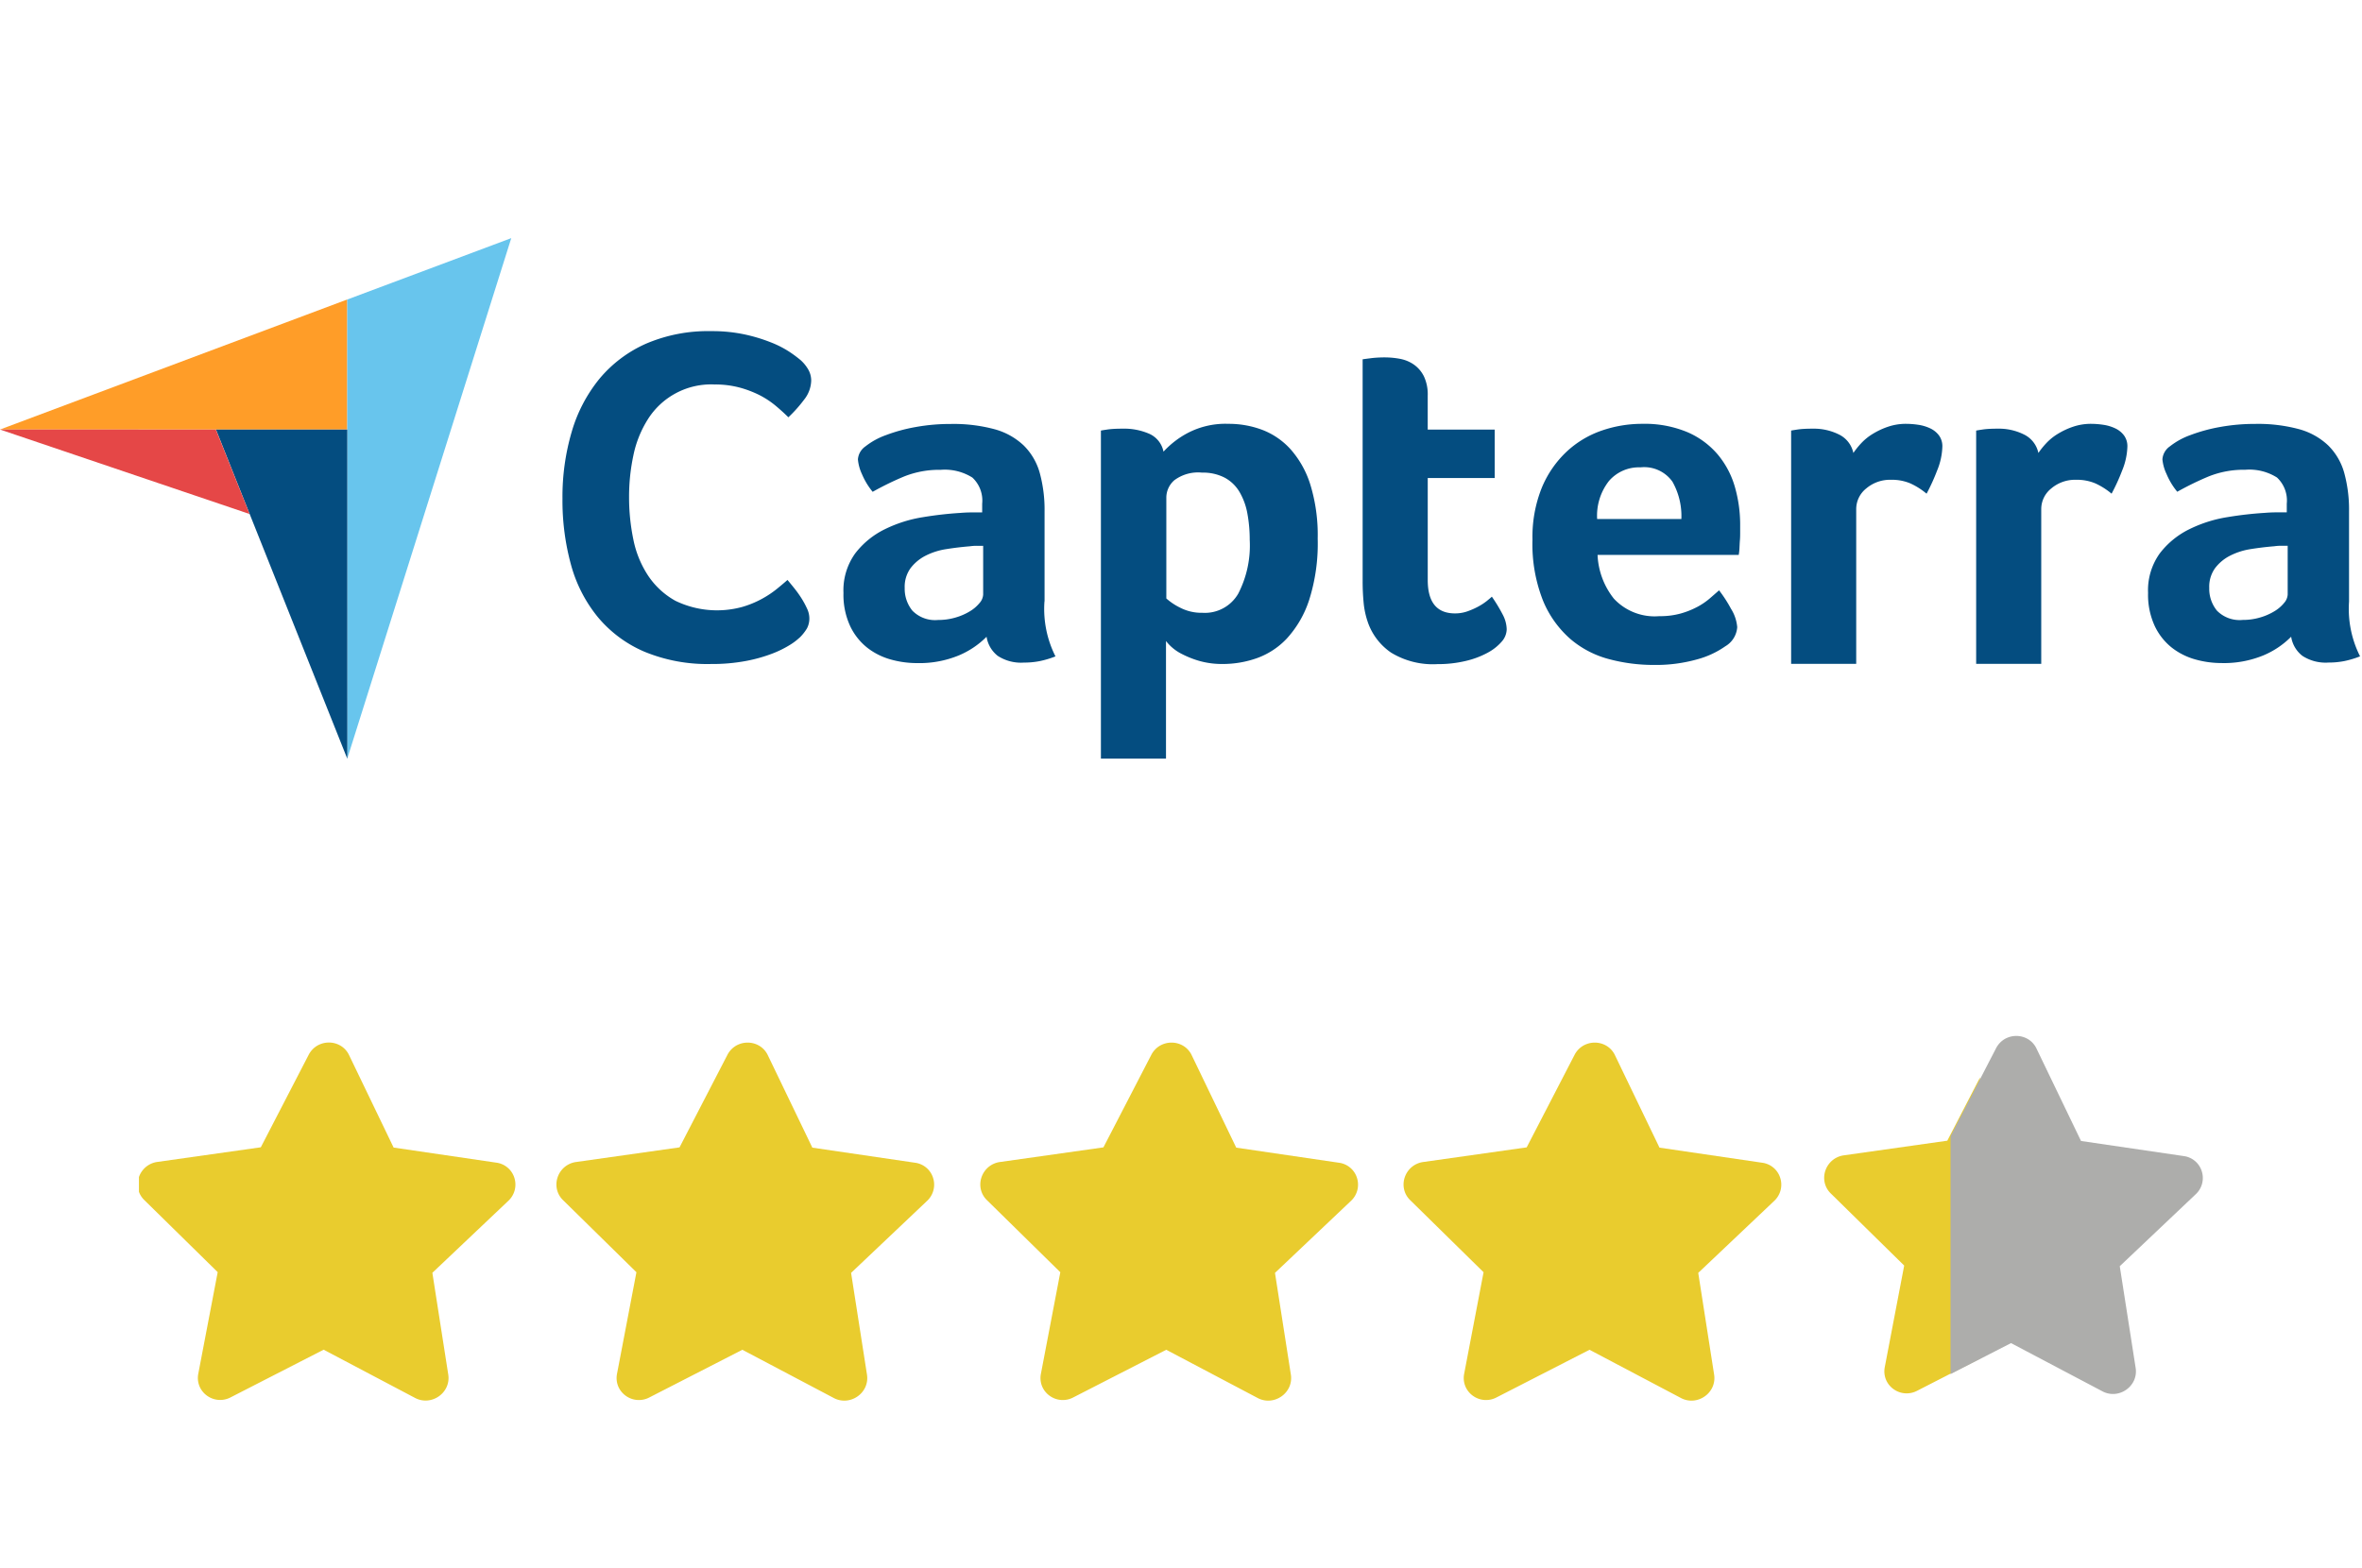
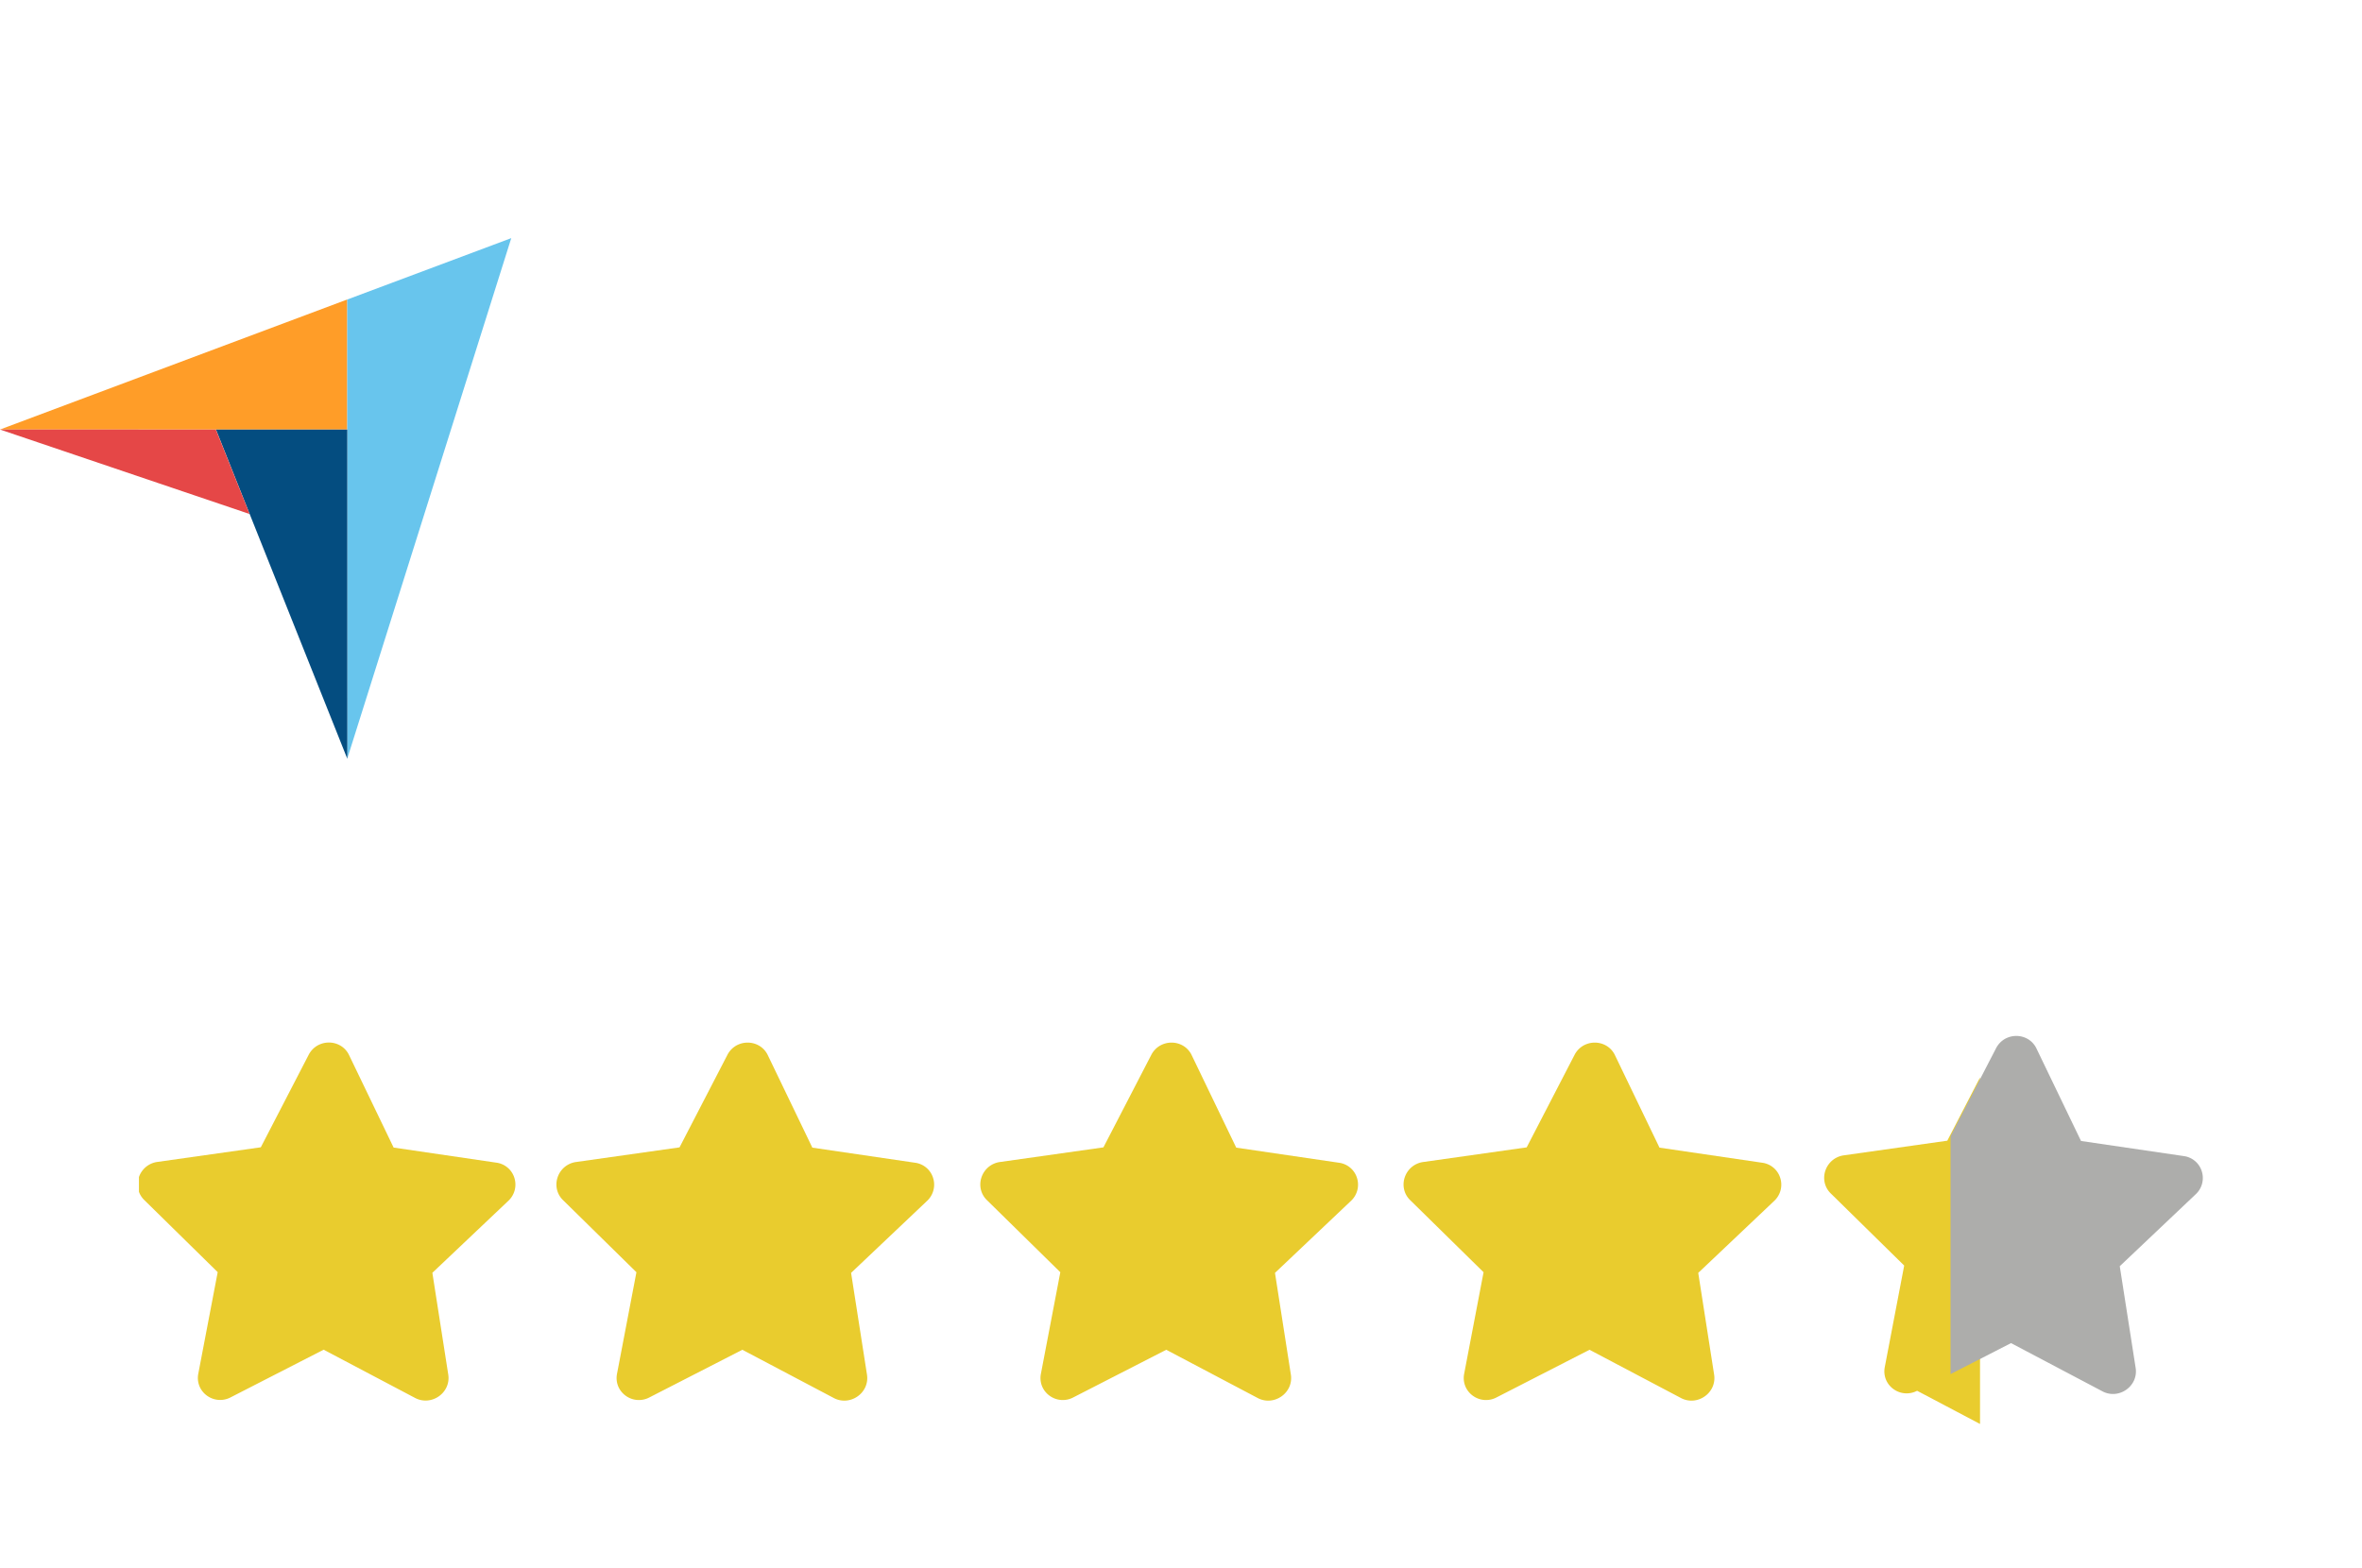
<svg xmlns="http://www.w3.org/2000/svg" width="119" height="79" viewBox="0 0 119 79">
  <defs>
    <clipPath id="clip-path">
      <rect id="Rectangle_1635" data-name="Rectangle 1635" width="119" height="79" transform="translate(148 559)" fill="#fff" />
    </clipPath>
    <clipPath id="clip-path-2">
      <rect id="Rectangle_1626" data-name="Rectangle 1626" width="105" height="37" transform="translate(157 602)" fill="#fff" stroke="#707070" stroke-width="1" />
    </clipPath>
    <clipPath id="clip-path-3">
      <rect id="Rectangle_1523" data-name="Rectangle 1523" width="23.215" height="37.724" transform="translate(0)" fill="#d3d3d3" />
    </clipPath>
  </defs>
  <g id="Capterra_logo_review" data-name="Capterra logo review" transform="translate(-148 -559)" clip-path="url(#clip-path)">
    <g id="Group_2393" data-name="Group 2393">
      <g id="Group_2005" data-name="Group 2005" transform="translate(148 571)">
        <path id="Path_1905" data-name="Path 1905" d="M1.811,133.328l10.88,0h6.616v-6.554Z" transform="translate(-1.811 -123.683)" fill="#ff9d28" />
        <path id="Path_1906" data-name="Path 1906" d="M46.012,122.053v23.139l8.263-26.233Z" transform="translate(-28.517 -118.959)" fill="#68c5ed" />
        <path id="Path_1907" data-name="Path 1907" d="M35.914,143.334H29.3l6.616,16.586Z" transform="translate(-18.418 -133.685)" fill="#044d80" />
        <path id="Path_1908" data-name="Path 1908" d="M1.811,143.327l12.576,4.258-1.7-4.255Z" transform="translate(-1.811 -133.682)" fill="#e54747" />
        <g id="Group_2004" data-name="Group 2004" transform="translate(28.338 4.686)">
-           <path id="Path_1909" data-name="Path 1909" d="M84.85,146.255a3.022,3.022,0,0,1-.479.359,5.261,5.261,0,0,1-.875.431,7.633,7.633,0,0,1-1.318.372,9.21,9.21,0,0,1-1.785.156,8.282,8.282,0,0,1-3.355-.623,6.244,6.244,0,0,1-2.336-1.737,7.118,7.118,0,0,1-1.354-2.636,12.222,12.222,0,0,1-.431-3.343,11.589,11.589,0,0,1,.467-3.367,7.557,7.557,0,0,1,1.4-2.672,6.445,6.445,0,0,1,2.336-1.761,7.934,7.934,0,0,1,3.295-.635,7.827,7.827,0,0,1,1.69.168,8.367,8.367,0,0,1,1.318.4,5.075,5.075,0,0,1,.935.479,6.275,6.275,0,0,1,.563.419,1.923,1.923,0,0,1,.371.455,1.113,1.113,0,0,1,.156.575,1.6,1.6,0,0,1-.359.959,6.947,6.947,0,0,1-.791.887q-.288-.287-.647-.587a4.383,4.383,0,0,0-.8-.527,5.324,5.324,0,0,0-1.007-.384,4.725,4.725,0,0,0-1.258-.156,3.763,3.763,0,0,0-3.379,1.773,5.43,5.43,0,0,0-.719,1.809,9.959,9.959,0,0,0-.216,2.073,10.477,10.477,0,0,0,.216,2.156,5.131,5.131,0,0,0,.743,1.821,3.961,3.961,0,0,0,1.378,1.27,4.814,4.814,0,0,0,3.355.311,4.92,4.92,0,0,0,.995-.407,5.043,5.043,0,0,0,.754-.5q.324-.264.54-.456.143.168.335.408a5.646,5.646,0,0,1,.36.5,4.321,4.321,0,0,1,.287.527,1.173,1.173,0,0,1,.12.479,1.072,1.072,0,0,1-.12.527,2.28,2.28,0,0,1-.384.479Zm12.35-1.838a5.306,5.306,0,0,0,.555,2.772,4.781,4.781,0,0,1-.808.241,4.113,4.113,0,0,1-.784.072,2.154,2.154,0,0,1-1.314-.337,1.515,1.515,0,0,1-.566-.965,4.344,4.344,0,0,1-1.4.941,5.225,5.225,0,0,1-2.121.386,4.864,4.864,0,0,1-1.3-.18,3.413,3.413,0,0,1-1.182-.589,3.053,3.053,0,0,1-.868-1.094,3.749,3.749,0,0,1-.338-1.67A3.181,3.181,0,0,1,87.665,142a4.211,4.211,0,0,1,1.483-1.214,6.728,6.728,0,0,1,1.929-.612,18.409,18.409,0,0,1,1.9-.216c.193-.016.382-.024.566-.024h.519v-.439a1.583,1.583,0,0,0-.494-1.317,2.609,2.609,0,0,0-1.6-.39,4.748,4.748,0,0,0-1.844.337,15.033,15.033,0,0,0-1.579.771,3.544,3.544,0,0,1-.543-.9,2.177,2.177,0,0,1-.2-.735.871.871,0,0,1,.374-.651,3.661,3.661,0,0,1,1.025-.566,8.347,8.347,0,0,1,1.495-.41,9.792,9.792,0,0,1,1.784-.157,7.937,7.937,0,0,1,2.206.265,3.451,3.451,0,0,1,1.47.82,3.114,3.114,0,0,1,.808,1.387,7.013,7.013,0,0,1,.241,1.94v4.532Zm-3.086-2.8h-.338a2.348,2.348,0,0,0-.337.024q-.6.049-1.194.144a3.42,3.42,0,0,0-1.049.338,2.2,2.2,0,0,0-.747.627,1.6,1.6,0,0,0-.29.989,1.748,1.748,0,0,0,.386,1.145,1.6,1.6,0,0,0,1.3.47,3.036,3.036,0,0,0,.868-.121,2.969,2.969,0,0,0,.724-.313,1.872,1.872,0,0,0,.494-.422.7.7,0,0,0,.181-.422V141.62Zm9.088-4.749a4.5,4.5,0,0,1,1.2-.928,4.1,4.1,0,0,1,2.067-.47,4.794,4.794,0,0,1,1.695.3,3.712,3.712,0,0,1,1.43.976,4.871,4.871,0,0,1,1,1.784,8.642,8.642,0,0,1,.372,2.724,9.384,9.384,0,0,1-.433,3.1,5.3,5.3,0,0,1-1.117,1.929,3.856,3.856,0,0,1-1.527,1,5.149,5.149,0,0,1-1.682.289,4.2,4.2,0,0,1-1.214-.157,4.833,4.833,0,0,1-.877-.35,2.325,2.325,0,0,1-.553-.386,2.227,2.227,0,0,1-.24-.265v5.926h-3.279V135.81q.121-.024.291-.048.146-.024.341-.036c.129-.008.283-.012.461-.012a3.159,3.159,0,0,1,1.36.265,1.249,1.249,0,0,1,.7.892Zm4.339,4.46a7.22,7.22,0,0,0-.12-1.35,3.288,3.288,0,0,0-.4-1.085,1.927,1.927,0,0,0-.743-.711,2.365,2.365,0,0,0-1.138-.253,2,2,0,0,0-1.4.386,1.165,1.165,0,0,0-.4.844v5.111a3.067,3.067,0,0,0,.683.458,2.361,2.361,0,0,0,1.139.265,1.942,1.942,0,0,0,1.8-.964A5.289,5.289,0,0,0,107.542,141.331Zm5.954,4.147a4.182,4.182,0,0,1-.217-1.013q-.049-.53-.048-1.06V132.218q.168-.024.361-.048c.112-.016.233-.028.362-.036s.257-.012.385-.012a4.183,4.183,0,0,1,.772.072,1.8,1.8,0,0,1,.7.289,1.593,1.593,0,0,1,.506.591,2.126,2.126,0,0,1,.193.976v1.711h3.375V138.2H116.51v5.141q0,1.682,1.374,1.682a1.864,1.864,0,0,0,.639-.109,3.736,3.736,0,0,0,.542-.241,2.949,2.949,0,0,0,.422-.277c.121-.1.205-.169.253-.217a8.145,8.145,0,0,1,.555.918,1.652,1.652,0,0,1,.193.729.965.965,0,0,1-.253.621,2.5,2.5,0,0,1-.711.56,4.4,4.4,0,0,1-1.109.414,6.005,6.005,0,0,1-1.422.158,4.033,4.033,0,0,1-2.327-.578,3.077,3.077,0,0,1-1.169-1.519Zm14.693-.313a3.847,3.847,0,0,0,1.064-.133,4.242,4.242,0,0,0,.822-.325,3.423,3.423,0,0,0,.629-.422q.266-.229.484-.422a6.679,6.679,0,0,1,.6.927,2.061,2.061,0,0,1,.315.929,1.21,1.21,0,0,1-.6.964,4.512,4.512,0,0,1-1.434.663,7.673,7.673,0,0,1-2.181.277,8.679,8.679,0,0,1-2.23-.289,4.928,4.928,0,0,1-1.953-1.012,5.2,5.2,0,0,1-1.387-1.941,7.727,7.727,0,0,1-.53-3.073,6.621,6.621,0,0,1,.47-2.616,5.25,5.25,0,0,1,1.254-1.82,4.94,4.94,0,0,1,1.772-1.061,6.233,6.233,0,0,1,2.025-.338,5.58,5.58,0,0,1,2.29.422,4.17,4.17,0,0,1,1.531,1.133,4.466,4.466,0,0,1,.856,1.627,6.9,6.9,0,0,1,.265,1.929v.337c0,.129,0,.265-.012.41s-.016.286-.024.422a2.665,2.665,0,0,1-.036.325h-7.112a3.8,3.8,0,0,0,.823,2.206,2.806,2.806,0,0,0,2.3.88Zm1.1-4.894a3.526,3.526,0,0,0-.449-1.881,1.744,1.744,0,0,0-1.612-.724,1.994,1.994,0,0,0-1.588.688,2.836,2.836,0,0,0-.594,1.917Zm8.671-3.338a4.2,4.2,0,0,1,.386-.479,2.731,2.731,0,0,1,.591-.478,3.763,3.763,0,0,1,.771-.359,2.785,2.785,0,0,1,.9-.144,4.265,4.265,0,0,1,.615.048,2.129,2.129,0,0,1,.6.179,1.176,1.176,0,0,1,.446.359.917.917,0,0,1,.169.562,3.391,3.391,0,0,1-.265,1.208,9.871,9.871,0,0,1-.53,1.164,3.593,3.593,0,0,0-.82-.519,2.377,2.377,0,0,0-.964-.181,1.855,1.855,0,0,0-1.254.435,1.328,1.328,0,0,0-.507,1.04v7.8h-3.279V135.81q.121-.024.289-.048.145-.024.338-.036c.128-.008.281-.012.458-.012a2.831,2.831,0,0,1,1.338.3,1.338,1.338,0,0,1,.711.919Zm9.322,0a4.153,4.153,0,0,1,.386-.479,2.73,2.73,0,0,1,.591-.478,3.763,3.763,0,0,1,.771-.359,2.783,2.783,0,0,1,.9-.144,4.273,4.273,0,0,1,.615.048,2.122,2.122,0,0,1,.6.179,1.172,1.172,0,0,1,.446.359.914.914,0,0,1,.169.562,3.408,3.408,0,0,1-.265,1.208,9.864,9.864,0,0,1-.531,1.164,3.581,3.581,0,0,0-.819-.519,2.377,2.377,0,0,0-.964-.181,1.855,1.855,0,0,0-1.254.435,1.328,1.328,0,0,0-.507,1.04v7.8h-3.279V135.81c.08-.016.177-.032.289-.048q.145-.024.338-.036c.128-.008.281-.012.458-.012a2.831,2.831,0,0,1,1.338.3,1.34,1.34,0,0,1,.711.919Zm15.646,7.485a5.305,5.305,0,0,0,.555,2.772,4.789,4.789,0,0,1-.807.241,4.117,4.117,0,0,1-.784.072,2.153,2.153,0,0,1-1.314-.337,1.513,1.513,0,0,1-.567-.965,4.333,4.333,0,0,1-1.4.941,5.225,5.225,0,0,1-2.121.386,4.871,4.871,0,0,1-1.3-.18,3.411,3.411,0,0,1-1.182-.589,3.053,3.053,0,0,1-.868-1.094,3.749,3.749,0,0,1-.338-1.67,3.181,3.181,0,0,1,.591-1.995,4.212,4.212,0,0,1,1.483-1.214,6.72,6.72,0,0,1,1.929-.612,18.409,18.409,0,0,1,1.9-.216q.289-.024.567-.024h.518v-.439a1.582,1.582,0,0,0-.494-1.317,2.606,2.606,0,0,0-1.6-.39,4.751,4.751,0,0,0-1.844.337,15.063,15.063,0,0,0-1.579.771,3.544,3.544,0,0,1-.543-.9,2.18,2.18,0,0,1-.205-.735.871.871,0,0,1,.374-.651,3.661,3.661,0,0,1,1.025-.566,8.333,8.333,0,0,1,1.494-.41,9.8,9.8,0,0,1,1.784-.157,7.939,7.939,0,0,1,2.206.265,3.454,3.454,0,0,1,1.47.82,3.117,3.117,0,0,1,.808,1.387,7.014,7.014,0,0,1,.241,1.94v4.532Zm-3.086-2.8H159.5a2.357,2.357,0,0,0-.338.024q-.6.049-1.193.144a3.43,3.43,0,0,0-1.049.338,2.2,2.2,0,0,0-.747.627,1.6,1.6,0,0,0-.29.989,1.746,1.746,0,0,0,.386,1.145,1.6,1.6,0,0,0,1.3.47,3.036,3.036,0,0,0,.868-.121,2.959,2.959,0,0,0,.723-.313,1.853,1.853,0,0,0,.494-.422.7.7,0,0,0,.181-.422V141.62Z" transform="translate(-72.917 -130.798)" fill="#044d80" />
-         </g>
+           </g>
      </g>
      <g id="Mask_Group_54" data-name="Mask Group 54" transform="translate(-2 7)" clip-path="url(#clip-path-2)">
        <g id="Group_2002" data-name="Group 2002" transform="translate(156.563 594.584)">
          <g id="Mask_Group_26" data-name="Mask Group 26" transform="translate(69.978 0)" clip-path="url(#clip-path-3)">
            <path id="Path_277" data-name="Path 277" d="M813.488,71.523H654.857L442.7,306.357l239.92,258H839.424l-242.8-256.632Z" transform="translate(-458.018 -530.987)" fill="none" opacity="0.355" />
-             <path id="Icon_awesome-star" data-name="Icon awesome-star" d="M8.8.646,6.392,5.3l-5.208.737A1.146,1.146,0,0,0,.592,6.3a1.158,1.158,0,0,0-.34.5,1.128,1.128,0,0,0-.04.6,1.089,1.089,0,0,0,.308.557l3.7,3.635-.978,5.119a1.1,1.1,0,0,0,.063.637,1.111,1.111,0,0,0,.373.467,1.129,1.129,0,0,0,1.193.087L9.557,15.5l4.607,2.431a1.122,1.122,0,0,0,.626.128,1.177,1.177,0,0,0,.57-.209,1.158,1.158,0,0,0,.39-.464,1.106,1.106,0,0,0,.085-.636l-.8-5.125L18.86,8a1.116,1.116,0,0,0,.308-1.155,1.1,1.1,0,0,0-.9-.769l-5.185-.762L10.837.651a1.1,1.1,0,0,0-.427-.47,1.148,1.148,0,0,0-.581-.16,1.165,1.165,0,0,0-.587.154A1.142,1.142,0,0,0,8.8.646Z" transform="translate(15.174 9.599)" fill="#e9cc2e" />
+             <path id="Icon_awesome-star" data-name="Icon awesome-star" d="M8.8.646,6.392,5.3l-5.208.737A1.146,1.146,0,0,0,.592,6.3a1.158,1.158,0,0,0-.34.5,1.128,1.128,0,0,0-.04.6,1.089,1.089,0,0,0,.308.557l3.7,3.635-.978,5.119a1.1,1.1,0,0,0,.063.637,1.111,1.111,0,0,0,.373.467,1.129,1.129,0,0,0,1.193.087l4.607,2.431a1.122,1.122,0,0,0,.626.128,1.177,1.177,0,0,0,.57-.209,1.158,1.158,0,0,0,.39-.464,1.106,1.106,0,0,0,.085-.636l-.8-5.125L18.86,8a1.116,1.116,0,0,0,.308-1.155,1.1,1.1,0,0,0-.9-.769l-5.185-.762L10.837.651a1.1,1.1,0,0,0-.427-.47,1.148,1.148,0,0,0-.581-.16,1.165,1.165,0,0,0-.587.154A1.142,1.142,0,0,0,8.8.646Z" transform="translate(15.174 9.599)" fill="#e9cc2e" />
          </g>
          <g id="Mask_Group_30" data-name="Mask Group 30" transform="translate(91.708 1.326)" clip-path="url(#clip-path-3)">
            <path id="Path_1910" data-name="Path 1910" d="M813.488,71.523H654.857L442.7,306.357l239.92,258H839.424l-242.8-256.632Z" transform="translate(-479.703 -532.313)" fill="none" opacity="0.355" />
            <path id="Icon_awesome-star-2" data-name="Icon awesome-star" d="M8.8.646,6.392,5.3l-5.208.737A1.146,1.146,0,0,0,.592,6.3a1.158,1.158,0,0,0-.34.5,1.128,1.128,0,0,0-.04.6,1.089,1.089,0,0,0,.308.557l3.7,3.635-.978,5.119a1.1,1.1,0,0,0,.063.637,1.111,1.111,0,0,0,.373.467,1.129,1.129,0,0,0,1.193.087L9.557,15.5l4.607,2.431a1.122,1.122,0,0,0,.626.128,1.177,1.177,0,0,0,.57-.209,1.158,1.158,0,0,0,.39-.464,1.106,1.106,0,0,0,.085-.636l-.8-5.125L18.86,8a1.116,1.116,0,0,0,.308-1.155,1.1,1.1,0,0,0-.9-.769l-5.185-.762L10.837.651a1.1,1.1,0,0,0-.427-.47,1.148,1.148,0,0,0-.581-.16,1.165,1.165,0,0,0-.587.154A1.142,1.142,0,0,0,8.8.646Z" transform="translate(-6.51 8.273)" fill="#adadab" />
          </g>
          <path id="Icon_awesome-star-3" data-name="Icon awesome-star" d="M8.8.646,6.392,5.3l-5.208.737A1.146,1.146,0,0,0,.592,6.3a1.158,1.158,0,0,0-.34.5,1.128,1.128,0,0,0-.04.6,1.089,1.089,0,0,0,.308.557l3.7,3.635-.978,5.119a1.1,1.1,0,0,0,.063.637,1.111,1.111,0,0,0,.373.467,1.129,1.129,0,0,0,1.193.087L9.557,15.5l4.607,2.431a1.122,1.122,0,0,0,.626.128,1.177,1.177,0,0,0,.57-.209,1.158,1.158,0,0,0,.39-.464,1.106,1.106,0,0,0,.085-.636l-.8-5.125L18.86,8a1.116,1.116,0,0,0,.308-1.155,1.1,1.1,0,0,0-.9-.769l-5.185-.762L10.837.651a1.1,1.1,0,0,0-.427-.47,1.148,1.148,0,0,0-.581-.16,1.165,1.165,0,0,0-.587.154A1.142,1.142,0,0,0,8.8.646Z" transform="translate(0.185 9.931)" fill="#e9cc2e" />
          <path id="Icon_awesome-star-4" data-name="Icon awesome-star" d="M8.8.646,6.392,5.3l-5.208.737A1.146,1.146,0,0,0,.592,6.3a1.158,1.158,0,0,0-.34.5,1.128,1.128,0,0,0-.04.6,1.089,1.089,0,0,0,.308.557l3.7,3.635-.978,5.119a1.1,1.1,0,0,0,.063.637,1.111,1.111,0,0,0,.373.467,1.129,1.129,0,0,0,1.193.087L9.557,15.5l4.607,2.431a1.122,1.122,0,0,0,.626.128,1.177,1.177,0,0,0,.57-.209,1.158,1.158,0,0,0,.39-.464,1.106,1.106,0,0,0,.085-.636l-.8-5.125L18.86,8a1.116,1.116,0,0,0,.308-1.155,1.1,1.1,0,0,0-.9-.769l-5.185-.762L10.837.651a1.1,1.1,0,0,0-.427-.47,1.148,1.148,0,0,0-.581-.16,1.165,1.165,0,0,0-.587.154A1.142,1.142,0,0,0,8.8.646Z" transform="translate(21.281 9.935)" fill="#e9cc2e" />
          <path id="Icon_awesome-star-5" data-name="Icon awesome-star" d="M8.8.646,6.392,5.3l-5.208.737A1.146,1.146,0,0,0,.592,6.3a1.158,1.158,0,0,0-.34.5,1.128,1.128,0,0,0-.04.6,1.089,1.089,0,0,0,.308.557l3.7,3.635-.978,5.119a1.1,1.1,0,0,0,.063.637,1.111,1.111,0,0,0,.373.467,1.129,1.129,0,0,0,1.193.087L9.557,15.5l4.607,2.431a1.122,1.122,0,0,0,.626.128,1.177,1.177,0,0,0,.57-.209,1.158,1.158,0,0,0,.39-.464,1.106,1.106,0,0,0,.085-.636l-.8-5.125L18.86,8a1.116,1.116,0,0,0,.308-1.155,1.1,1.1,0,0,0-.9-.769l-5.185-.762L10.837.651a1.1,1.1,0,0,0-.427-.47,1.148,1.148,0,0,0-.581-.16,1.165,1.165,0,0,0-.587.154A1.142,1.142,0,0,0,8.8.646Z" transform="translate(42.637 9.935)" fill="#e9cc2e" />
          <path id="Icon_awesome-star-6" data-name="Icon awesome-star" d="M8.8.646,6.392,5.3l-5.208.737A1.146,1.146,0,0,0,.592,6.3a1.158,1.158,0,0,0-.34.5,1.128,1.128,0,0,0-.04.6,1.089,1.089,0,0,0,.308.557l3.7,3.635-.978,5.119a1.1,1.1,0,0,0,.063.637,1.111,1.111,0,0,0,.373.467,1.129,1.129,0,0,0,1.193.087L9.557,15.5l4.607,2.431a1.122,1.122,0,0,0,.626.128,1.177,1.177,0,0,0,.57-.209,1.158,1.158,0,0,0,.39-.464,1.106,1.106,0,0,0,.085-.636l-.8-5.125L18.86,8a1.116,1.116,0,0,0,.308-1.155,1.1,1.1,0,0,0-.9-.769l-5.185-.762L10.837.651a1.1,1.1,0,0,0-.427-.47,1.148,1.148,0,0,0-.581-.16,1.165,1.165,0,0,0-.587.154A1.142,1.142,0,0,0,8.8.646Z" transform="translate(63.961 9.935)" fill="#e9cc2e" />
        </g>
      </g>
    </g>
  </g>
</svg>